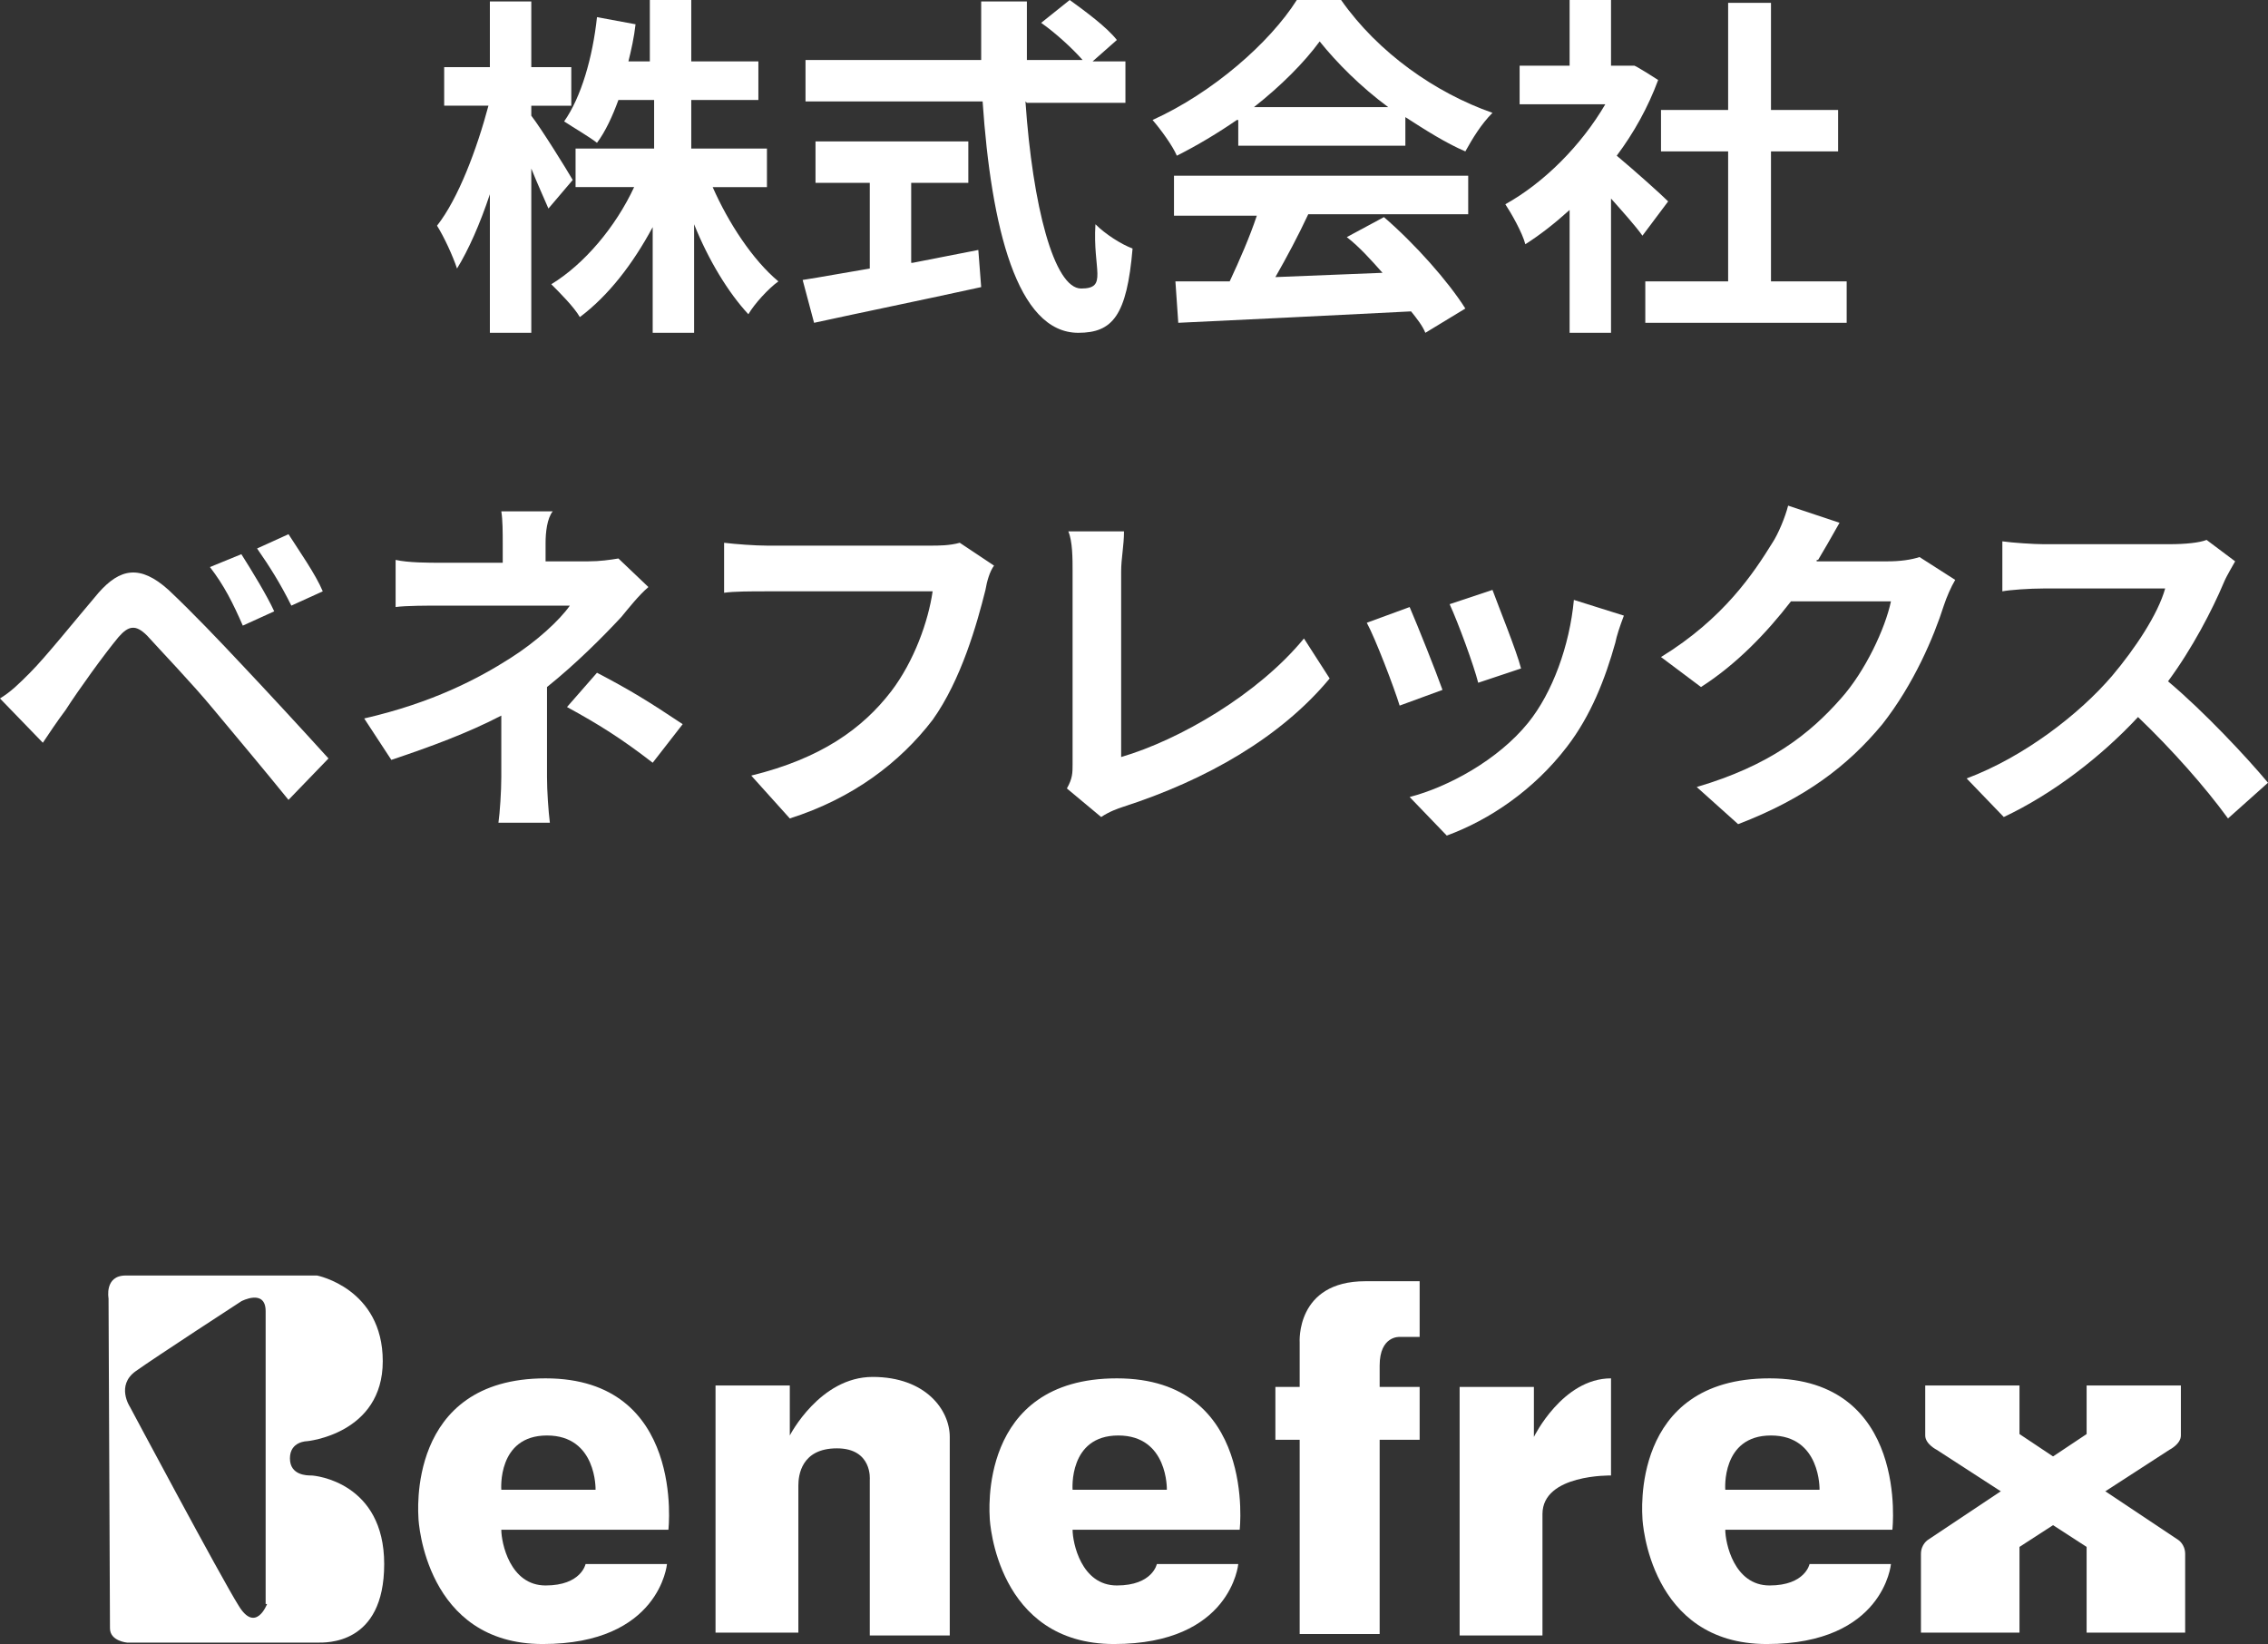
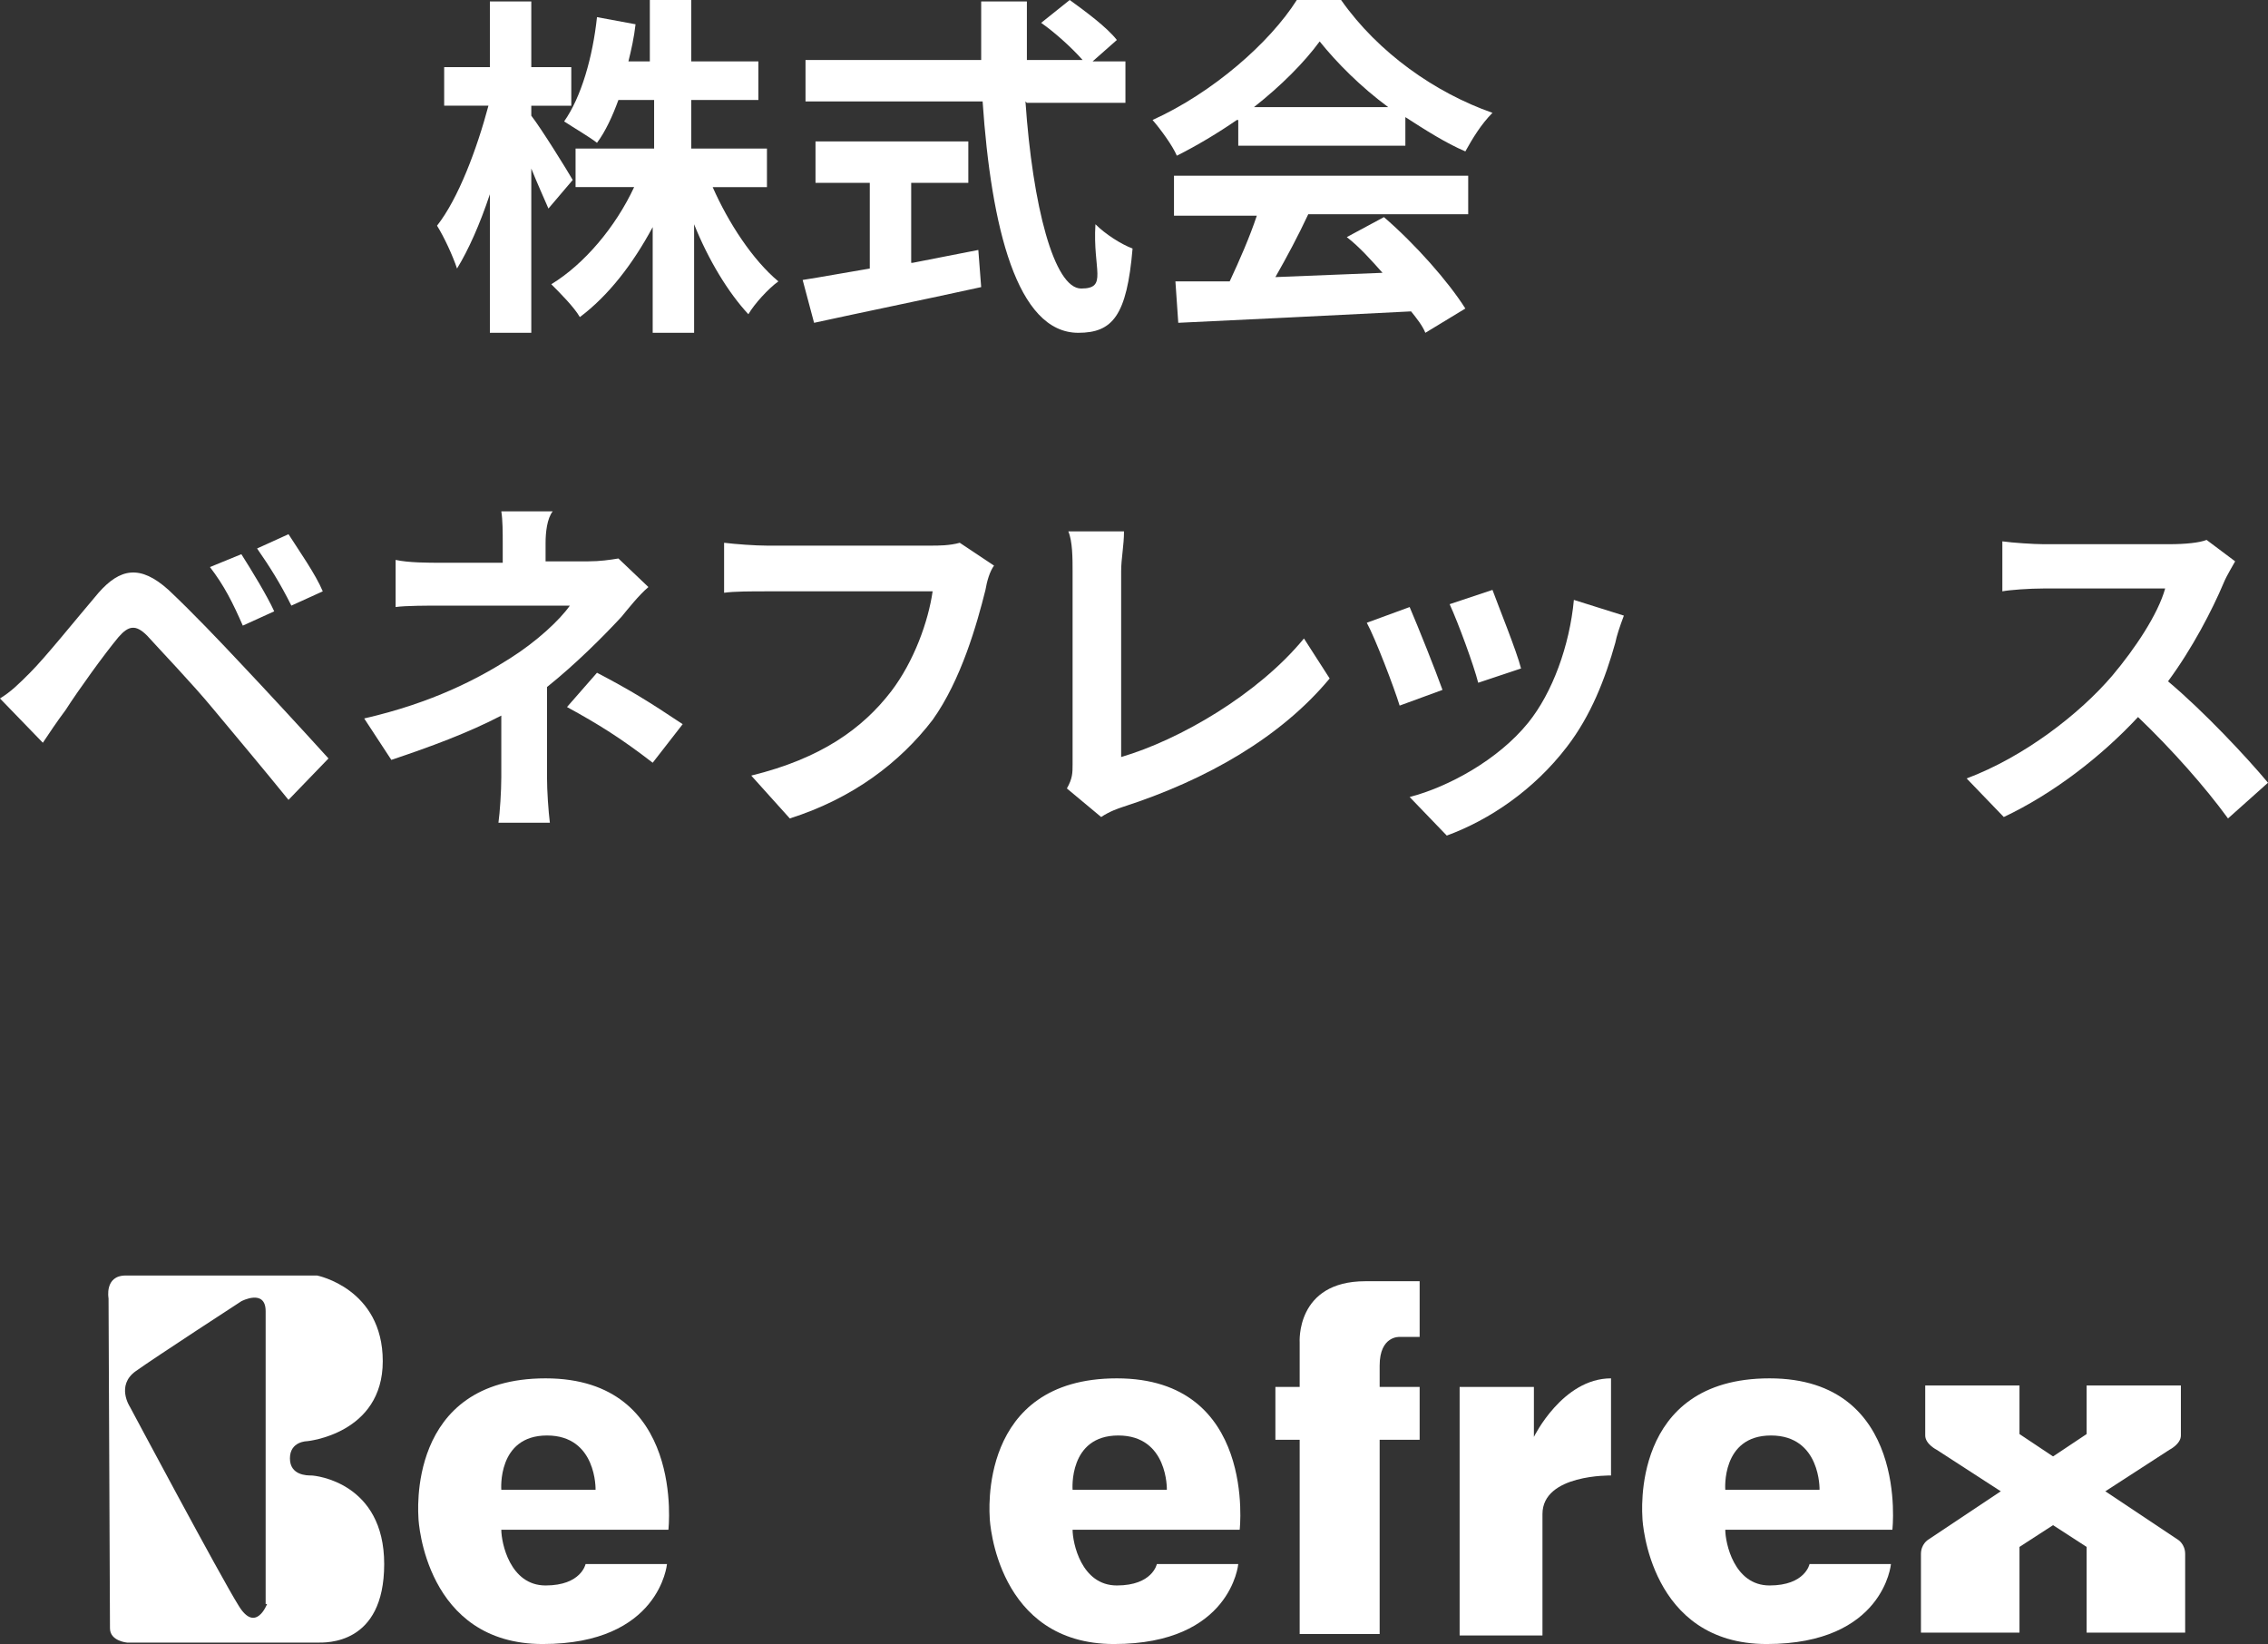
<svg xmlns="http://www.w3.org/2000/svg" id="_レイヤー_1" data-name="レイヤー_1" version="1.1" viewBox="0 0 158.8 115.1">
  <rect x="0" y="0" width="158.8" height="115.1" fill="#333333" stroke="none" />
  <defs>
    <style>
      .st0 {
        fill: #fff;
      }
    </style>
  </defs>
  <g>
    <path class="st0" d="M38.4,14.6c-.3-.7-.8-1.8-1.2-2.8v11.5h-2.9v-9.7c-.7,2.1-1.5,3.9-2.3,5.2-.3-.9-.9-2.2-1.4-3,1.5-1.9,2.8-5.4,3.6-8.4h-3.1v-2.7h3.2V.1h2.9v4.6h2.8v2.7h-2.8v.7c.7.9,2.5,3.8,2.9,4.5l-1.7,2ZM49.9,13.1c1.1,2.5,2.8,5.1,4.6,6.6-.7.5-1.7,1.6-2.1,2.3-1.4-1.5-2.8-3.8-3.8-6.3v7.6h-2.9v-7.4c-1.4,2.6-3.1,4.8-5.1,6.3-.4-.7-1.4-1.7-2-2.3,2.3-1.4,4.5-4,5.8-6.8h-4.1v-2.7h5.5v-3.4h-2.5c-.4,1.1-.9,2.2-1.5,3-.5-.4-1.7-1.1-2.3-1.5,1.2-1.7,2-4.5,2.3-7.3l2.7.5c-.1.9-.3,1.8-.5,2.6h1.5V0h2.9v4.3h4.7v2.7h-4.7v3.4h5.3v2.7h-3.8Z" />
    <path class="st0" d="M71.8,7.1c.5,7.3,2,13.1,3.9,13.1s.8-1.3,1-4.5c.7.7,1.8,1.4,2.6,1.7-.4,4.7-1.4,5.9-3.8,5.9-4.3,0-6.1-7.4-6.7-16.2h-12.4v-2.9h12.3c0-1.3,0-2.7,0-4.1h3.2v4.1h3.9c-.7-.8-1.9-1.9-2.9-2.6l2-1.6c1.1.8,2.6,1.9,3.3,2.8l-1.7,1.5h2.3v2.9h-6.9ZM63.9,18.4c1.5-.3,3.1-.6,4.6-.9l.2,2.6c-4.1.9-8.5,1.8-11.7,2.5l-.8-3c1.3-.2,2.9-.5,4.7-.8v-6h-3.8v-2.9h10.7v2.9h-4v5.6h0Z" />
    <path class="st0" d="M86.6,8.4c-1.3.9-2.8,1.8-4.2,2.5-.3-.7-1.1-1.8-1.7-2.5C84.9,6.5,88.9,3,90.8,0h3.1c2.6,3.7,6.6,6.5,10.6,7.9-.8.8-1.4,1.8-1.9,2.7-1.4-.6-2.8-1.5-4.2-2.4v2h-11.7v-1.8h0ZM82.1,12.3h20.7v2.7h-11.2c-.7,1.5-1.5,3-2.3,4.4,2.4-.1,5-.2,7.5-.3-.8-.9-1.6-1.8-2.5-2.5l2.6-1.4c2.2,1.9,4.5,4.5,5.7,6.4l-2.8,1.7c-.2-.5-.6-1-1-1.5-5.9.3-12,.6-16.3.8l-.2-2.9h3.8c.7-1.5,1.4-3.1,1.9-4.6h-5.8v-2.8h-.1ZM97.2,7.5c-1.9-1.4-3.6-3.1-4.8-4.6-1.1,1.5-2.7,3.1-4.6,4.6h9.4Z" />
-     <path class="st0" d="M115,16.5c-.5-.7-1.4-1.7-2.2-2.6v9.4h-2.9v-8.6c-1,.9-2,1.7-3.1,2.4-.2-.8-1-2.2-1.4-2.8,2.7-1.5,5.3-4.1,7-7h-6v-2.7h3.5V0h2.9v4.6h1.6c0-.1,1.7,1,1.7,1-.7,1.9-1.7,3.7-2.9,5.3,1.2,1,3.1,2.7,3.6,3.2l-1.8,2.4ZM129.3,19.7v2.9h-14.1v-2.9h5.8v-9.1h-4.7v-2.9h4.7V.2h3v7.5h4.7v2.9h-4.7v9.1h5.3Z" />
    <path class="st0" d="M2.1,47.1c1.1-1.1,3.1-3.6,4.8-5.6,1.5-1.7,2.9-2,4.9-.2,1.7,1.6,3.6,3.6,5.1,5.2,1.7,1.8,4.2,4.5,6.1,6.6l-2.8,2.9c-1.7-2.1-3.8-4.6-5.3-6.4-1.4-1.7-3.7-4.1-4.6-5.1-.8-.8-1.3-.7-2,.1-1,1.2-2.8,3.7-3.7,5.1-.6.8-1.2,1.7-1.6,2.3l-3-3.1c.8-.5,1.3-1,2.1-1.8ZM19.2,42.8l-2.2,1c-.7-1.6-1.3-2.8-2.3-4.1l2.2-.9c.7,1.1,1.8,2.9,2.3,4ZM22.6,41.4l-2.2,1c-.8-1.6-1.5-2.7-2.4-4l2.2-1c.7,1.1,1.9,2.8,2.4,4Z" />
    <path class="st0" d="M38.2,38v1.3h3c.8,0,1.5-.1,2.1-.2l2.1,2c-.7.6-1.4,1.5-1.9,2.1-1.3,1.4-3.2,3.3-5.2,4.9v6.3c0,1,.1,2.4.2,3.2h-3.6c.1-.7.2-2.2.2-3.2v-4.3c-2.3,1.2-5,2.2-7.7,3.1l-1.9-2.9c4.8-1.1,8-2.8,10.2-4.2,1.9-1.2,3.5-2.7,4.2-3.7h-9c-.9,0-2.5,0-3.2.1v-3.3c.9.2,2.3.2,3.2.2h4.3v-1.3c0-.8,0-1.7-.1-2.3h3.6c-.4.5-.5,1.5-.5,2.2ZM39.7,49.5l2.1-2.4c2.3,1.2,3.6,2,6,3.6l-2.1,2.7c-2.2-1.7-3.8-2.7-6-3.9Z" />
    <path class="st0" d="M69,41.3c-.6,2.4-1.7,6.3-3.7,9.1-2.3,3-5.6,5.5-10,6.9l-2.7-3c4.9-1.2,7.8-3.3,9.8-5.9,1.6-2.1,2.6-4.9,2.9-7h-11.6c-1.1,0-2.3,0-3,.1v-3.5c.8.1,2.2.2,3,.2h11.5c.5,0,1.3,0,2-.2l2.4,1.6c-.3.4-.5,1.1-.6,1.7Z" />
    <path class="st0" d="M75.1,53.5v-13.5c0-.9,0-2.1-.3-2.8h3.9c0,1-.2,1.9-.2,2.8v13c4.1-1.2,9.6-4.4,12.8-8.3l1.8,2.8c-3.4,4.1-8.6,7.1-14.5,9-.3.1-.9.3-1.5.7l-2.4-2c.4-.7.4-1.1.4-1.7Z" />
    <path class="st0" d="M101,48.3l-3,1.1c-.4-1.3-1.7-4.7-2.3-5.8l3-1.1c.6,1.4,1.8,4.4,2.3,5.8ZM113.1,45c-.7,2.5-1.7,5.1-3.4,7.3-2.3,3-5.4,5.1-8.4,6.2l-2.6-2.7c2.7-.7,6.2-2.6,8.3-5.2,1.7-2.1,2.9-5.4,3.2-8.6l3.5,1.1c-.3.8-.5,1.4-.6,1.9ZM106.5,46.8l-3,1c-.3-1.2-1.4-4.2-2-5.5l3-1c.4,1.1,1.7,4.3,2,5.5Z" />
-     <path class="st0" d="M127.2,39.2s0,.1,0,.1h5c.8,0,1.6-.1,2.2-.3l2.5,1.6c-.3.5-.6,1.2-.8,1.8-.7,2.2-2.1,5.5-4.3,8.3-2.4,2.9-5.4,5.2-10.1,7l-2.9-2.6c5.1-1.5,7.9-3.7,10.1-6.2,1.7-1.9,3.1-4.9,3.5-6.8h-7c-1.7,2.2-3.8,4.4-6.3,6l-2.8-2.1c4.4-2.7,6.5-5.9,7.8-8,.4-.6.9-1.8,1.1-2.6l3.6,1.2c-.5.9-1.2,2.1-1.5,2.6Z" />
    <path class="st0" d="M155.7,40.8c-.8,1.9-2.2,4.6-3.9,6.9,2.5,2.1,5.5,5.3,7,7.1l-2.8,2.5c-1.6-2.2-3.9-4.8-6.3-7.1-2.6,2.8-6,5.4-9.4,7l-2.6-2.7c4-1.5,7.9-4.5,10.2-7.2,1.6-1.9,3.2-4.3,3.7-6.1h-8.5c-1,0-2.4.1-2.9.2v-3.5c.7.1,2.2.2,2.9.2h8.8c1.1,0,2.1-.1,2.6-.3l2,1.5c-.1.2-.6,1-.8,1.5Z" />
  </g>
  <g>
    <path class="st0" d="M21.8,103.3c-.3,0-1.5,0-1.5-1.2s1.2-1.2,1.2-1.2c0,0,5.3-.5,5.3-5.6s-4.6-6-4.6-6h-13.4c-1.5,0-1.2,1.6-1.2,1.6,0,0,.1,22.2.1,23.1s1.2,1,1.2,1h13.3c.6,0,4.7.2,4.7-5.5s-4.8-6.2-5.1-6.2M18.7,112.3s-.8,2.1-2,.1c-1.2-1.9-7.6-13.9-7.6-13.9,0,0-1-1.5.4-2.5s7.4-4.9,7.4-4.9c0,0,1.7-.9,1.7.7v20.5h.1Z" />
    <path class="st0" d="M38.2,96.5c-9.8,0-8.9,9.6-8.9,9.8s.5,8.8,8.7,8.8,8.7-5.6,8.7-5.6h-5.7s-.3,1.5-2.8,1.5-3.1-3-3.1-3.9h11.7s1.2-10.6-8.6-10.6M41.7,104.3h-6.6s-.3-3.8,3.2-3.8,3.4,3.8,3.4,3.8h0Z" />
    <path class="st0" d="M78.2,96.5c-9.8,0-8.9,9.6-8.9,9.8s.5,8.8,8.7,8.8,8.7-5.6,8.7-5.6h-5.7s-.3,1.5-2.8,1.5-3.1-3-3.1-3.9h11.7s1.2-10.6-8.6-10.6M81.7,104.3h-6.6s-.3-3.8,3.2-3.8,3.4,3.8,3.4,3.8h0Z" />
    <path class="st0" d="M123.9,96.5c-9.8,0-8.9,9.6-8.9,9.8s.5,8.8,8.7,8.8,8.7-5.6,8.7-5.6h-5.7s-.3,1.5-2.8,1.5-3.1-3-3.1-3.9h11.7s1.2-10.6-8.6-10.6M127.4,104.3h-6.6s-.3-3.8,3.2-3.8,3.4,3.8,3.4,3.8h0Z" />
-     <path class="st0" d="M50.1,114.3v-17.3h5.2v3.5s2.1-4.1,5.8-4.1,5.4,2.3,5.4,4.2v13.9h-5.6v-10.9s.2-2.2-2.3-2.2-2.7,1.9-2.7,2.6v10.3h-5.8" />
    <rect class="st0" x="89.3" y="97.1" width="10.1" height="3.7" />
    <path class="st0" d="M91,114.4v-20.4s-.3-4.3,4.6-4.3h3.8v3.9h-1.4s-1.4-.1-1.4,2v18.8h-5.6" />
    <path class="st0" d="M102.2,114.4v-17.3h5.2v3.5s2-4.1,5.4-4.1v6.8s-4.8-.1-4.8,2.7v8.5h-5.8" />
    <path class="st0" d="M134.8,97h6.6v3.4l11.1,7.4s.5.3.5,1v5.5h-6.9v-6l-10.5-6.8s-.8-.4-.8-1v-3.5" />
    <path class="st0" d="M152.7,97h-6.6v3.4l-11.1,7.4s-.5.3-.5,1v5.5h6.9v-6l10.5-6.8s.8-.4.8-1v-3.5" />
  </g>
</svg>